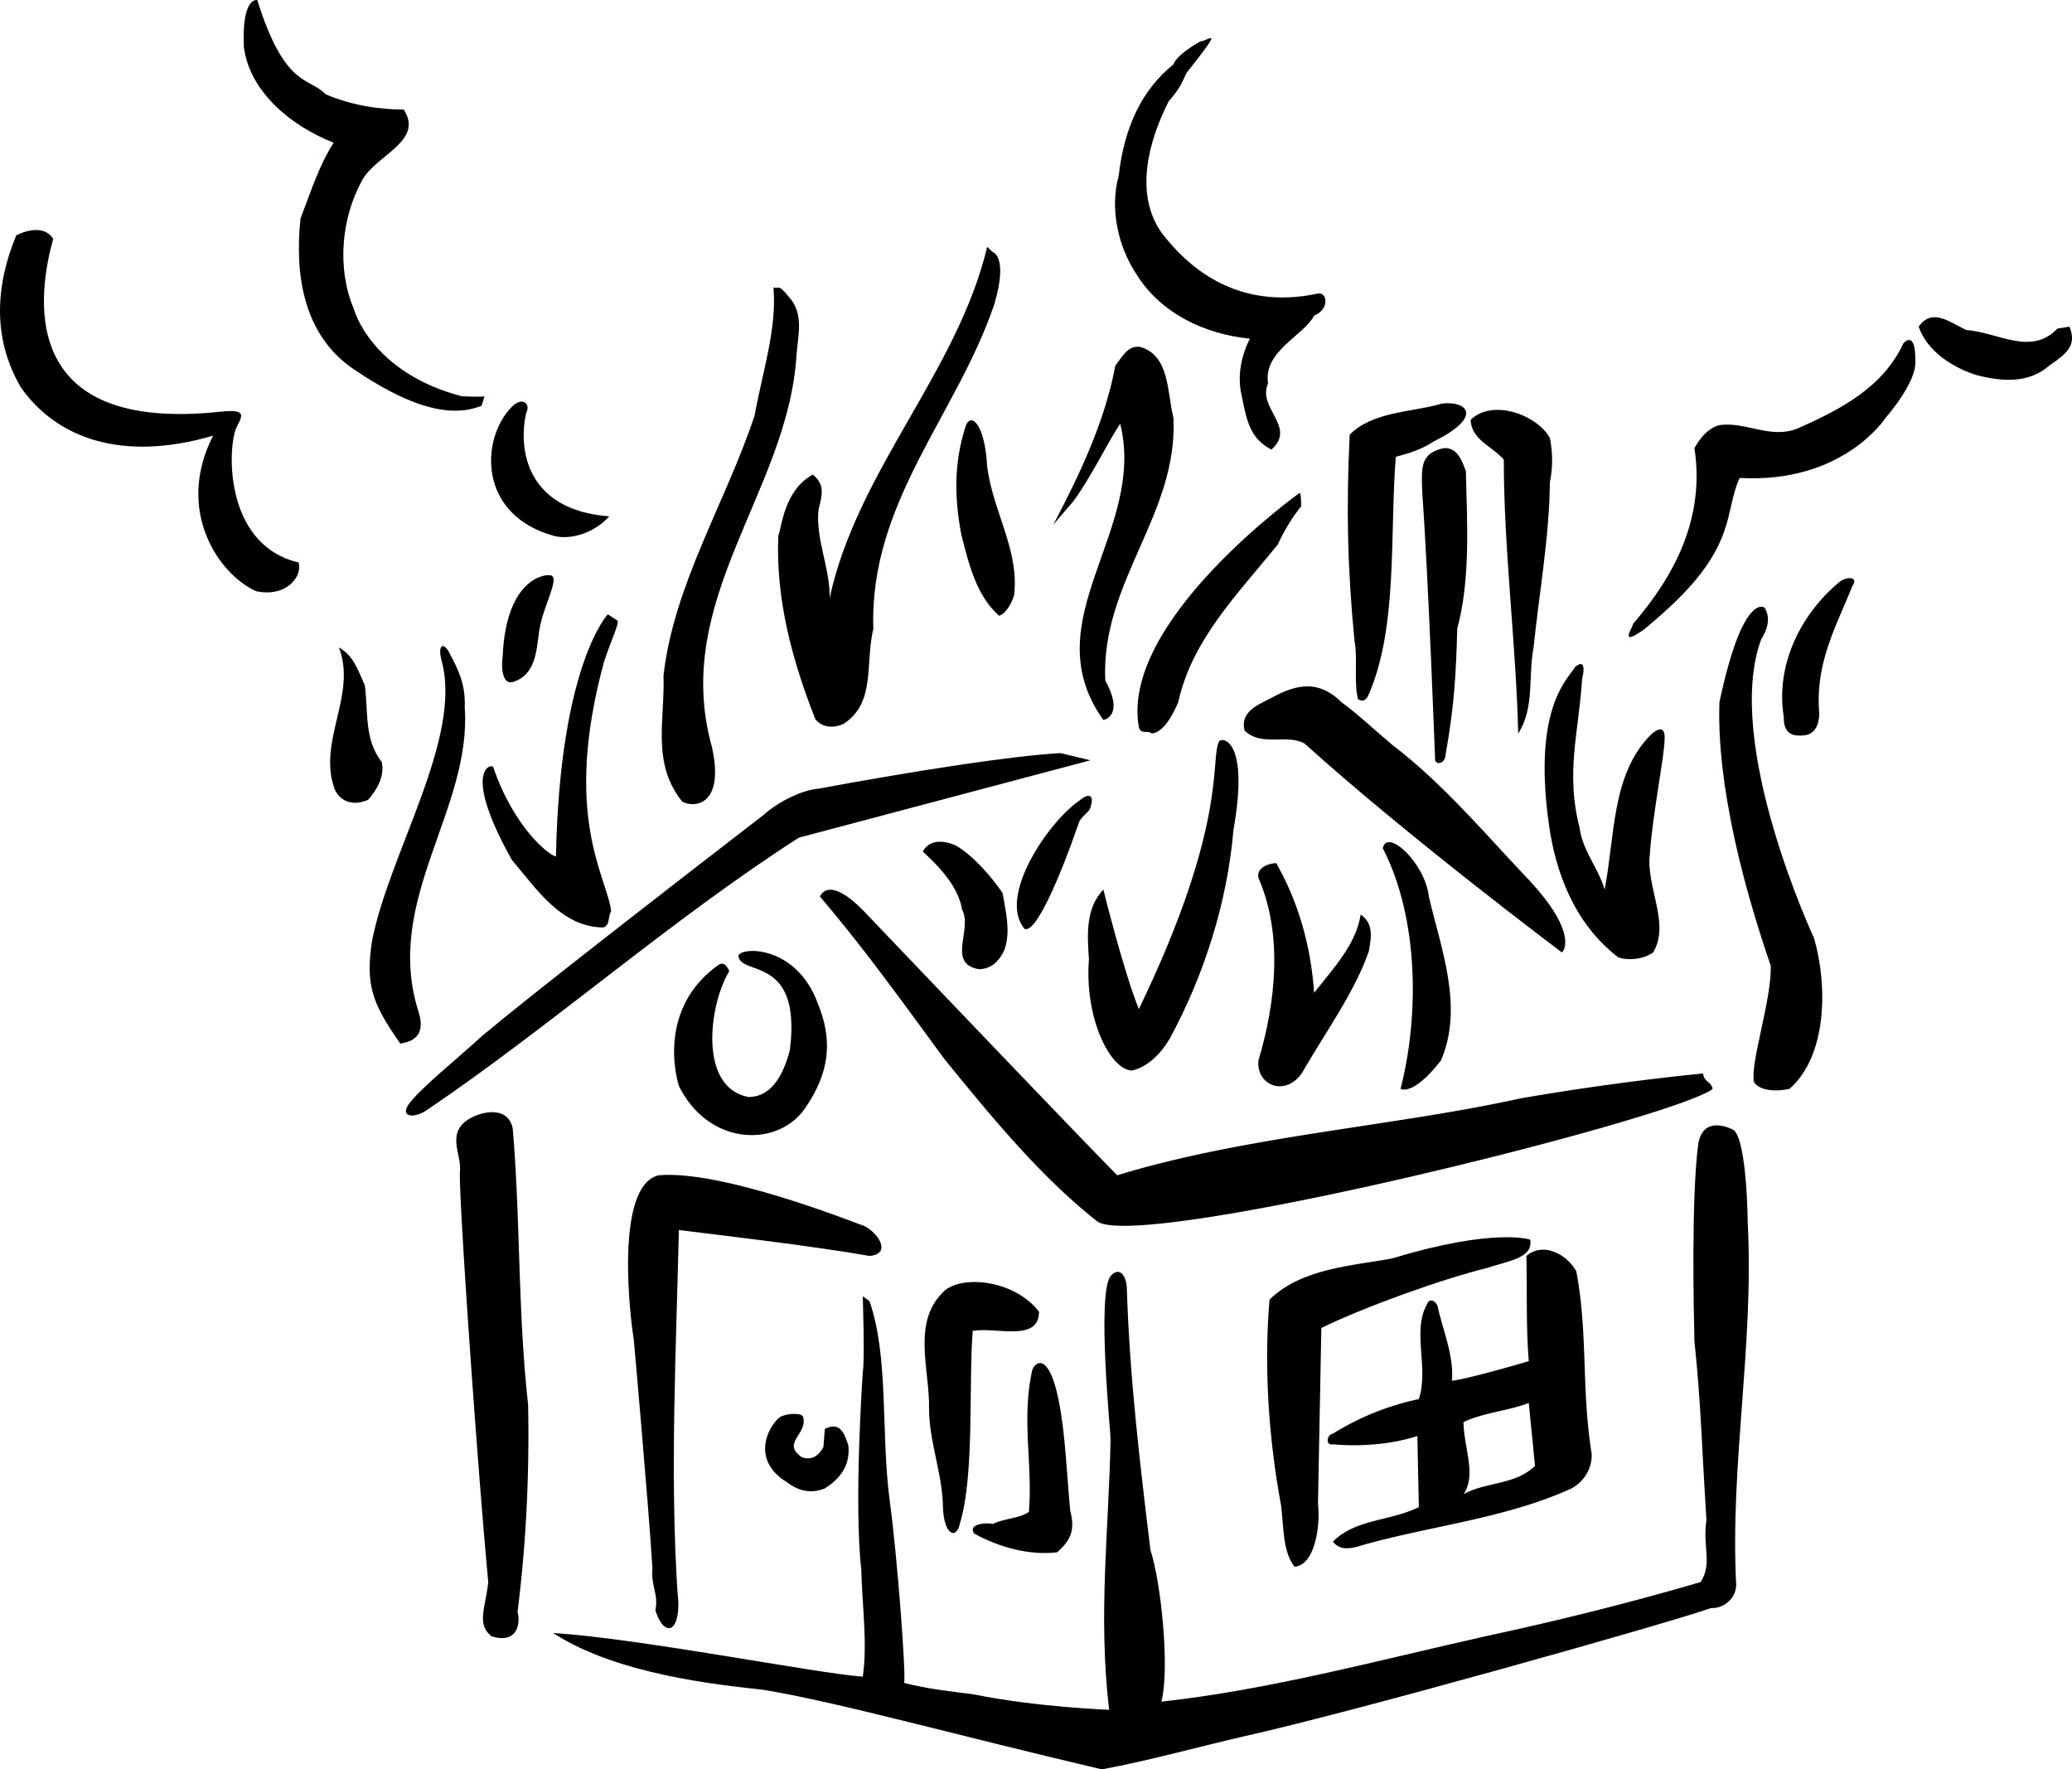
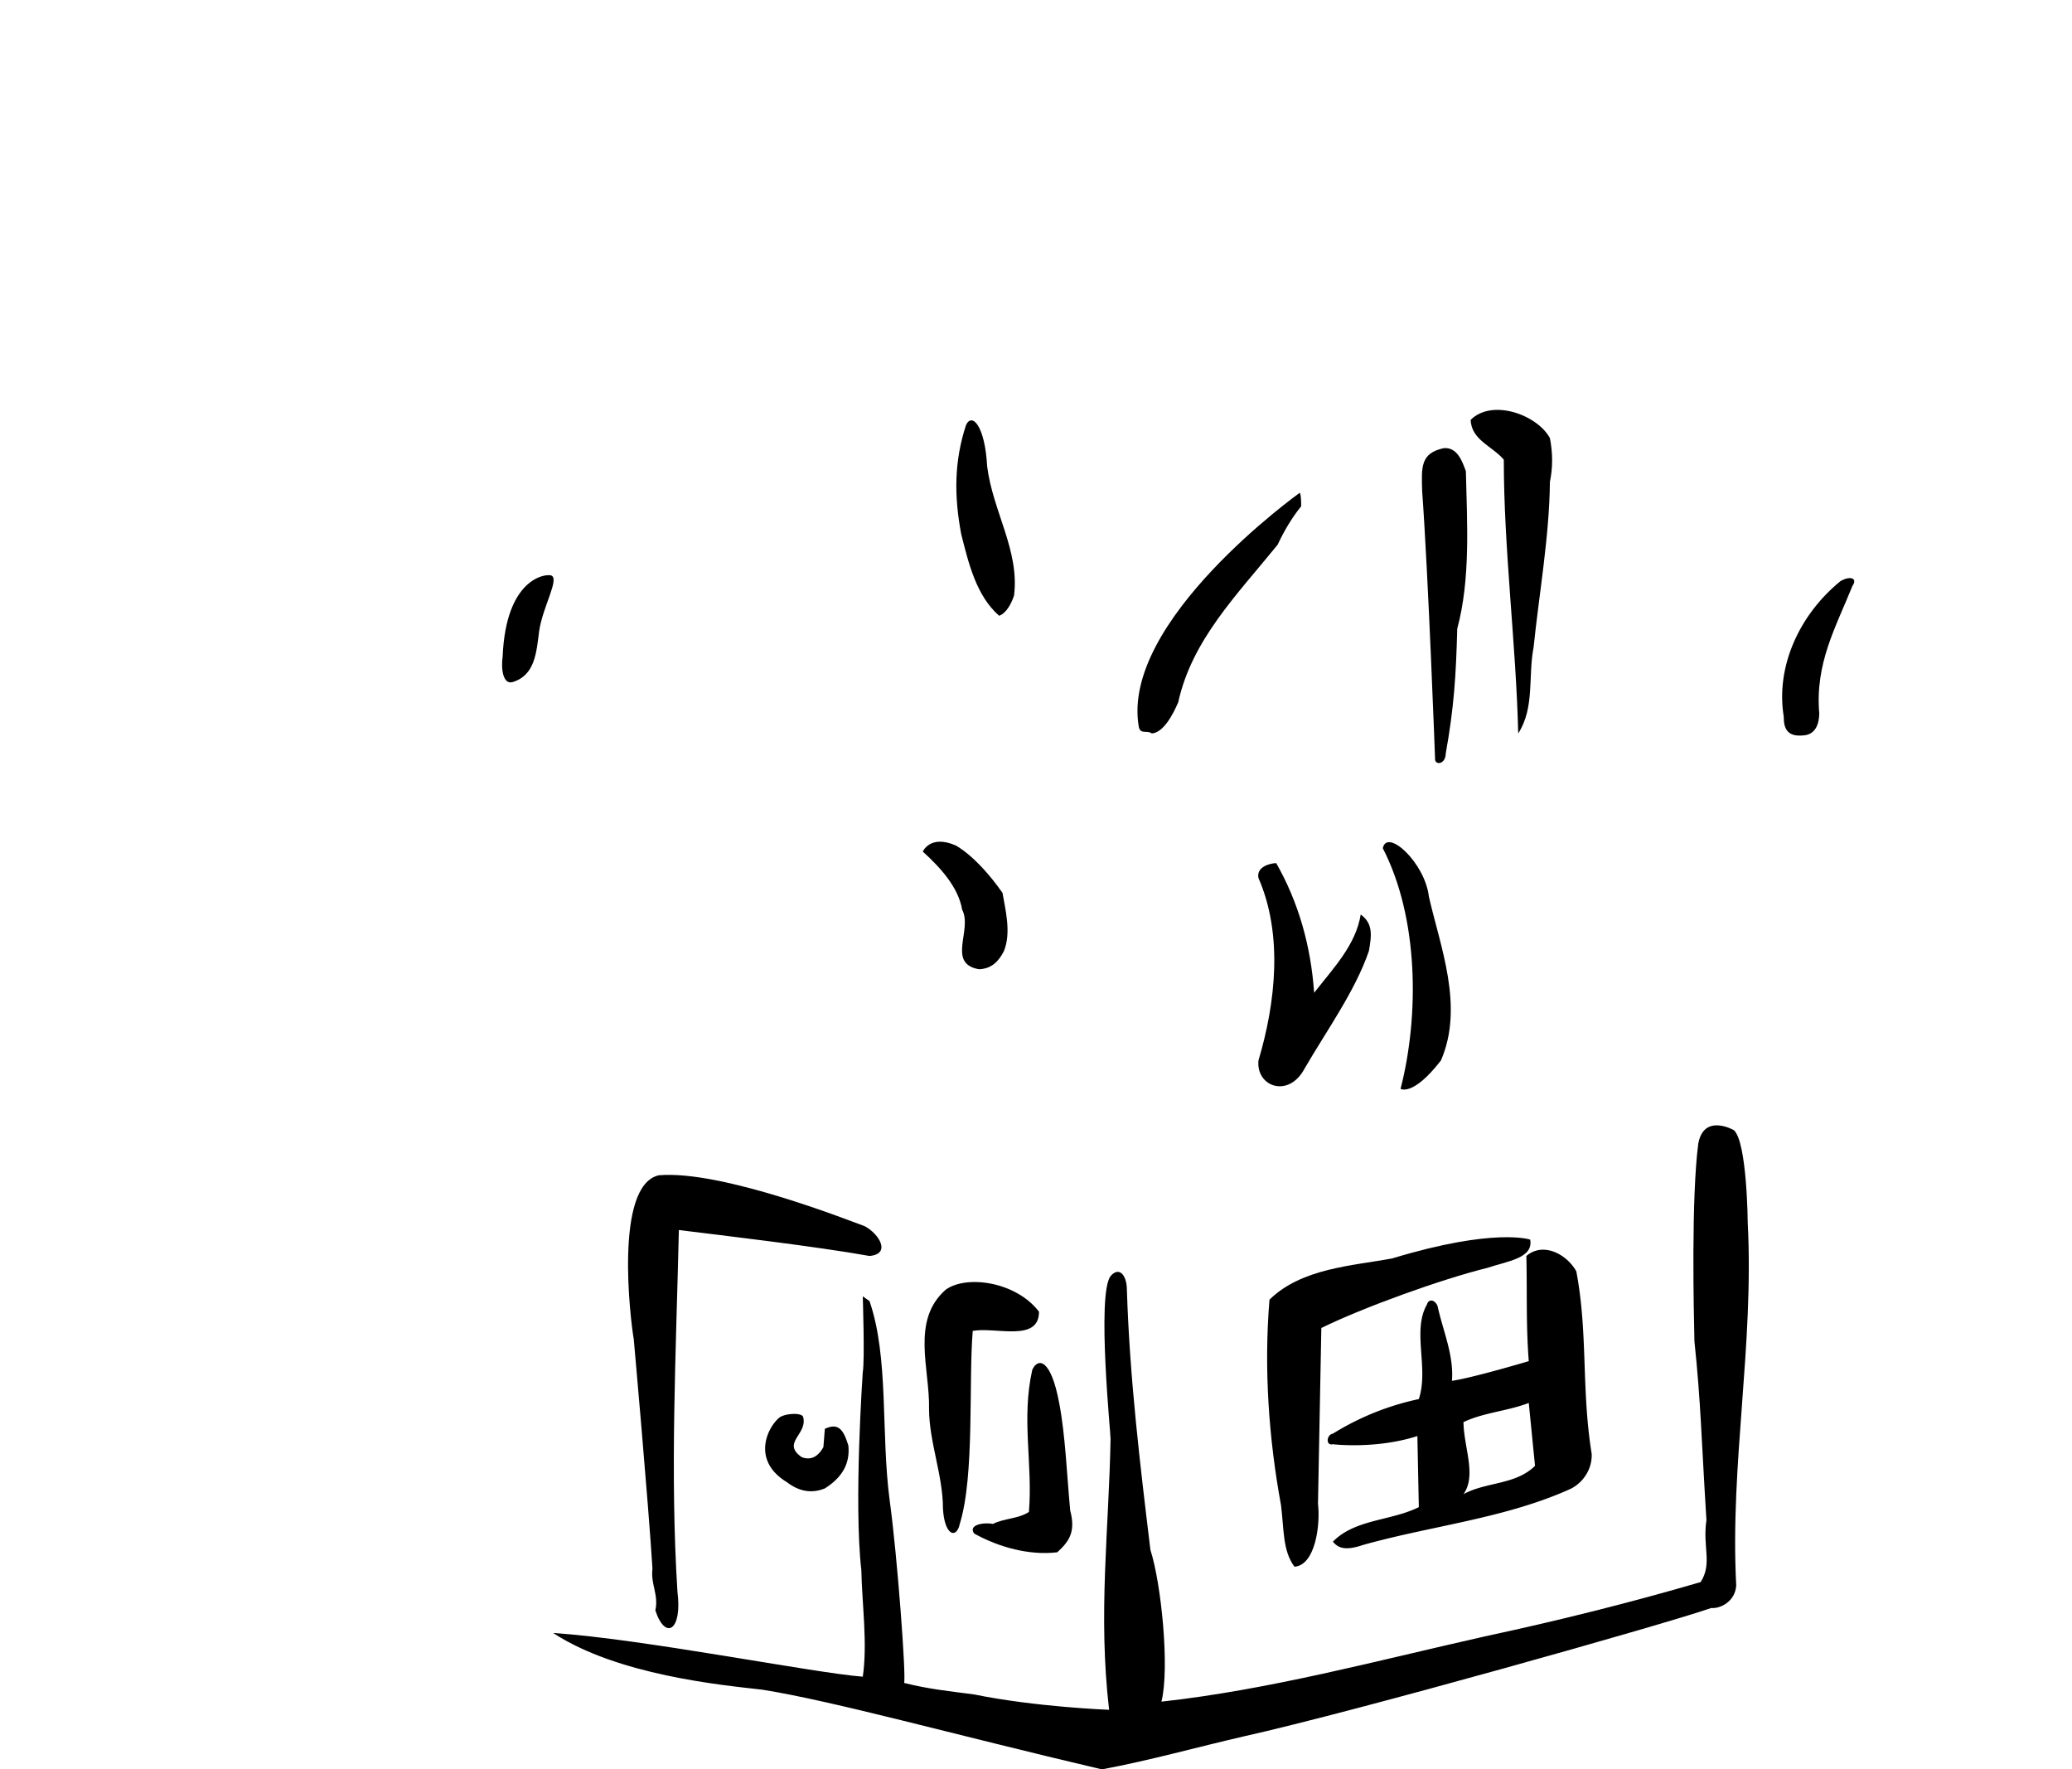
<svg xmlns="http://www.w3.org/2000/svg" width="575.349" height="491.221" viewBox="0 0 431.511 368.416">
-   <path style="fill:#000;fill-opacity:1;fill-rule:nonzero;stroke:none" d="M-1.273 528.273c5.753 18.47 10.902 16.024 14.199 19.602 5.054 2.18 10.812 3.188 16.3 3.2 4.305 6.612-5.917 9.491-8.703 14.8-4.273 7.797-5.28 18.164-1.699 26.7 0 0 3.477 13.21 22.5 18.198 0 0 4.45.196 4.7 0 0 0-.684 2.606-.7 2-8.48 3.489-19.426-2.812-26.898-7.898-9.95-7.012-11.965-19.105-10.7-31.102 2.047-5.285 3.774-10.902 6.899-15.796-8.453-3.313-17.523-10.372-18.7-20-.445-10.493 2.802-9.704 2.802-9.704m193.5 15.204c-1.086 2.367-1.446 3.265-3.704 5.898-4.078 8.023-7.246 19.113-1.5 27.3 8.22 10.821 19.309 15.571 32.602 12.7 1.934-.332 2.477 3.27-.8 4.602-2.126 4.175-10.622 7.343-9.598 14.097-2.32 5.196 6.035 9.086.699 13.801-4.313-2.27-5.106-5.652-6.2-11.3-.996-4.216.012-8.391 1.7-11.802-9.317-.91-18.535-5.23-23.602-13.398-3.86-5.8-5.59-13.719-3.699-20.5 1.137-10.031 4.734-17.844 11.398-23.2.715-2.132 5.602-4.8 5.602-4.8 1.848-.14 5.195-3.633-2.898 6.602m-236 34.5c-3.059 11.023-8.059 40.644 34.898 36 4.984-.508 4.75.507 3.398 3-2.023 3.691-3.023 24.691 12.801 28.398.864 2.89-2.492 7.293-8.8 6-7.692-3.375-17.024-16.707-9-32.398-18.946 5.55-32.536.535-40-10-6.07-10.344-5.274-21.336-1-31.704 0 0 5.308-2.941 7.703.704m196 13.597c-7.672 22.848-26.102 41.281-25.204 67.602-1.761 7.449.54 15.441-6.199 19.8-2.043.97-4.492.825-5.898-1-4.64-11.855-8.242-24.527-7.7-38.101.754-2.121 1.294-9.61 7.2-12.8 2.48 2.038 2.015 4.09 1.199 7.198-.734 6.07 2.434 12.262 2.3 18.5 5.75-26.543 26.63-47.132 32.802-73.097l1.199 1.097s3.215.891.3 10.801m-42.8-1.5c3.234 3.469 1.867 8.223 1.597 12.102-1.746 28.52-26.226 50.984-17.597 81.699 2.672 12.27-3.805 12.629-6.2 11.3-6.46-8.03-3.581-17.105-3.902-26.3 2.192-19.027 12.992-36.02 19-54.2 1.48-8.46 4.649-17.82 3.903-26.6 1.035.573.851-1.013 3.199 2m264.199 6.601 2.5-.403c1.566 3.895-.484 5.551-4.2 8.102-4.167 3.71-9.784 3.39-15.1 2-4.766-1.453-10.38-4.91-12.098-10.102 2.832-3.988 6.433-.93 9.898.704 6.652.457 13.418 5.496 19-.301m-29.602 6.898c.262 4.371-6.199 11.7-6.199 11.7s-8.804 13.73-30.398 12.5c-1.59 3.496-1.88 7.53-3.2 11.101-2.855 8.379-10.054 14.86-16.5 20.3-5.867 4.208-2.34-.542-2.5-1 8.801-10.198 14.993-22.152 12.797-36.6 1.188-2.11 2.774-4.126 5.204-4.802 5.488-.765 10.671 2.98 16.296.704 8.489-3.774 17.704-8.38 22-17.704 0 0 2.618-3.168 2.5 3.801m-154.5 11.699c.97 20.176-15.16 34.141-14.199 54.704 4.117 7.449-.398 8.199-.398 8.199-14.817-20.696 9.086-39.274 3.5-61.7-3.055 4.715-5.934 10.907-9.7 16.098l-4.203 4.903c5.375-10.239 10.704-21.325 12.903-33.102 1.402-1.758 2.554-4.207 5.097-3.898 6.243 1.707 5.664 9.484 7 14.796m54.204 4.903c-2.403 1.594-4.997 2.457-7.903 3.199-1.27 16.105.461 35.402-5.597 49.398-.926 2.313-2.301 1-2.301 1-.86-3.765.008-8.375-.7-12.097-1.453-14.996-1.742-27.38-1-42.903 4.876-4.925 13.083-4.636 19.297-6.5 5.356-.546 8.438 2.872-1.796 7.903m-189-5.903c-1.727 7.477.023 20.227 17.296 21.5-2.78 3.13-7.53 5.004-11.398 4.102C44.5 635.5 45.25 619.5 51.727 612.977c2.113-2.188 4.023-.727 3 1.296" transform="translate(54.856 -528.26)" />
  <path style="fill:#000;fill-opacity:1;fill-rule:nonzero;stroke:none" d="M267.926 619.477c.613 3.156.613 6.18 0 9.097-.106 11.336-2.266 23.434-3.403 34.5-1.168 5.926.274 12.551-3.199 17.903-.418-18.168-3.008-38.473-3-57-2.312-2.786-6.777-4.082-6.898-8.301 4.441-4.422 13.8-1.11 16.5 3.8m-117.199 5.899c1.171 9.352 6.789 17.563 5.597 26.898-.535 1.606-1.543 3.622-3.097 4.204-4.782-4.18-6.368-10.95-7.903-17-1.488-7.918-1.488-15.118 1-22.704 1.254-2.71 3.957.172 4.403 8.602m99.699 1c.258 10.945.976 22.465-1.801 32.8-.246 9.68-.676 16.45-2.398 26-.008 1.97-1.805 2.509-2.204 1.4 0 0-1.402-38.169-2.699-56-.144-4.99-.433-7.942 4.5-9 2.844-.24 3.852 2.784 4.602 4.8m-34.301 7.301c-2.016 2.492-3.602 5.226-4.898 8-8.497 10.476-17.856 19.836-20.704 32.8-1.039 2.446-3.054 6.333-5.5 6.5-1.011-.746-2.308.262-2.699-1.3-3.965-22.055 33.5-48.801 33.5-48.801s.301.11.301 2.8M59.926 648.074c1.824.676-1.77 6.528-2.5 11.602-.567 4.43-.856 9.18-5.5 10.597-1.977.598-2.489-2.609-2.102-5.296.676-16.309 8.906-17.29 10.102-16.903m271 2.199c-3.489 8.649-7.809 16.133-6.903 26.602-.043 2.348-.945 4.328-3.199 4.5-3.324.367-4.222-1.25-4.199-3.898-1.719-10.493 3.324-21.293 11.8-28.204 2.036-1.187 3.653-.652 2.5 1" transform="translate(54.856 -528.26)" />
-   <path style="fill:#000;fill-opacity:1;fill-rule:nonzero;stroke:none" d="M312.625 654.773c1.453 2.313.41 4.868-.7 6.602-7.96 21.594 11 62.2 11 62.2 2.856 9.827 2.782 24.48-5.1 31.402-2.485.566-6.087.566-7.4-1.403-.847-3.933 3.653-16.93 3.5-24.199-11.366-33.05-10.823-50.332-10.698-54.898 4.914-23.153 9.398-19.704 9.398-19.704m-238.898 2.704c.414.578-1.227 3.855-2.801 8.597-8.758 32.258.62 44.688 1.5 51.903-.735 1.136-.156 3.007-1.7 3.398-8.683-.102-13.867-8.023-19-14.102C41.5 689 47.142 687.324 47.825 687.875c4.344 12.793 11.77 18.566 13.102 18.7.793-39.95 10.8-50.4 10.8-50.4l2 1.302m-52.602 13.5c.742 5.945-.121 11.27 3.5 15.898.7 2.86-.887 5.742-2.8 7.898-2.587 1.192-5.466.832-6.9-2-3.859-9.949 4.638-19.742.802-29.699 3.117 1.75 3.98 4.774 5.398 7.903m20.801 4.5c1.543 21.316-16.89 40.035-9.7 63.199 2.274 6.656-3.304 6.644-3.703 6.898-5.863-8.39-7.304-12.172-5.898-21.398 3.563-18.313 18.875-42.176 14.5-58.301-.922-3.48.426-4.094 1.7-1.5 1.343 2.625 3.343 5.957 3.1 11.102m232.7-5.801c-.684 11.097-3.492 19.484-.5 31 .605 4.758 3.918 8.355 5.2 12.8 2.175-11.07 1.382-24.066 9.698-32.3 0 0 2.954-2.852 2.801.898-.062 3.809-2.547 15.871-3.097 24.2-.747 6.789 4.293 14.351.699 20.3-2.024 1.465-5.332 1.754-7.301 1-9.121-7.023-13.008-17.68-14.398-27.597-3.508-24.891 4.27-30.543 5.398-32.801 2.797-2.352 1.5 2.5 1.5 2.5m-50.102 4.801c3.477 2.523 7.008 5.898 10.602 8.898 10.664 8.09 20.168 19.465 28.7 28.398 8.855 9.57 7.597 13.891 6.6 14.801 0 0-31.945-23.949-53.6-43.5-3.825-2.074-8.91.758-12.5-2.699-.872-3.742 2.296-5.11 5.198-6.602 4.297-2.289 9.477-4.773 15 .704m-25.5 8.199c.075-.86 6.516-1.473 3 18.398-1.308 15.301-6.203 30.422-13.296 43.5-1.692 2.906-4.57 5.93-7.903 6.602-4.625-.313-9.844-11.114-8.898-23.102-.406-5.832-.586-10.691 3-14.597 0 0 4.191 17.011 7.398 24.898 18.715-38.812 14.754-51.95 16.7-55.7m-33.001 2.399 6.204 1.5-60.704 16.102c-26.52 16.984-51.93 39.476-77.597 56.8-2.446 1.649-5.371 1.426-3.801-1.101 2.375-3.375 9.902-9.336 15.398-14.398 10.309-8.645 39.282-31.114 58.602-46 3.707-3.309 8.707-5.309 11.5-5.5 20.129-3.727 40.555-6.895 50.398-7.403m6.204 11.301c-.016.832-1.946 1.852-2.403 3.2-4.02 11.655-8.992 23.093-11.3 22.1-5.692-6.675 4.976-22.343 11.402-26.698 1.906-1.645 3.242-1.309 2.3 1.398" transform="translate(54.856 -528.26)" />
  <path style="fill:#000;fill-opacity:1;fill-rule:nonzero;stroke:none" d="M144.125 704.273s4.355 2.13 9.8 9.903c.567 3.351 1.864 8.25.302 12.097-1.032 2.055-2.508 3.711-5.204 3.801-6.77-1.172-1.3-8.226-3.5-12.398-.824-4.754-4.566-8.79-8.199-12.102 0 0 1.508-3.574 6.801-1.3m98.602 10.703c2.34 10.328 7.382 22.855 2.5 34.097-5.848 7.551-8.403 5.903-8.403 5.903 3.922-15.274 3.781-35.579-3.699-50.102.855-4.23 8.773 2.969 9.602 10.102m-31.801-7c4.62 8.113 7.215 17.183 7.898 27 4.067-5.207 8.676-9.961 9.7-16.301 2.578 1.875 2.288 4.324 1.703 7.597-2.872 8.391-8.918 16.743-13.403 24.5-3.324 6.227-10.125 3.766-9.597-1.699 3.57-11.96 5.152-26.219 0-38-.461-2.187 2.128-3.05 3.699-3.097" transform="translate(54.856 -528.26)" />
-   <path style="fill:#000;fill-opacity:1;fill-rule:nonzero;stroke:none" d="M125.523 718.477s45.243 47.433 52.301 54.5c26.781-8.215 57.883-10.235 83.903-16a547.1 547.1 0 0 1 38.097-5.204c.25 1.899 1.547 1.465 2 3.204-7.652 6.183-120.46 34.18-128.3 27.5-12.122-9.625-22.055-21.891-31.7-33.704-8.355-11.375-16.707-23.039-25.898-33.796 0 0 1.574-4.977 9.597 3.5m-10 18.898c3.434 8.453 1.832 15.117-2.898 21.898-5.625 7.82-19.793 7.727-26.102-4.898-1.894-6.664-2.023-18.043 8.403-25.3 1.355-.712 2.097 1.402 2.097 1.402-4.191 6.855-6.523 24.191 4 26.199 5.145-.008 7.434-5.313 8.602-9.7 2.543-19.976-10.285-15.37-10.7-19.703.575-1.941 12.184-2.234 16.598 10.102m-63.597 25.898c1.62 18.91 1.047 38.207 3.199 57.403.293 14.789-.426 29.187-2.2 43.199.516 1.648.516 6.867-5.402 5.102-3.191-2.555-1.285-5.793-.699-11.301-2.347-25.235-6.164-80.172-5.898-85.403.383-3.48-2.5-7.37 1-10.398 2.695-2.156 9.031-3.738 10 1.398" transform="translate(54.856 -528.26)" />
  <path style="fill:#000;fill-opacity:1;fill-rule:nonzero;stroke:none" d="M306.227 763.574c2.773 2.426 2.898 19.301 2.898 19.301 1.32 25.66-3.723 50.285-2.398 75.5-.207 3.367-3.34 4.883-5.204 4.7-9.078 3.206-74.457 21.636-97.199 26.698-9.945 2.282-19.594 5.02-29.699 6.903-30.625-7.176-55.988-14.27-70.8-16.602-8.66-.976-30.044-3.031-43.5-11.8 18.675 1.226 54.566 8.374 64.5 9.101 1.01-6.918-.141-14.84-.302-22.2-1.601-13.952.301-41.198.301-41.198.438-2.418 0-15.801 0-15.801l1.403 1c4.074 11.808 2.343 27.504 4.199 41.5 1.574 11.324 3.472 36.836 3 38 5.082 1.285 9.402 1.715 14.597 2.398 12.875 2.63 28.102 3.2 28.102 3.2-2.336-20.008-.031-37.579.3-56.399.098-.477-2.925-30.031 0-33.898 1.755-2.075 3.376-.274 3.4 2.796.585 18.532 2.745 36.387 4.902 54.204 2.273 7.023 4.039 24.664 2.296 31.597 22.477-2.469 44.797-8.52 67.403-13.597 15.265-3.274 30.242-7.016 44.898-11.301 2.48-3.922.356-7.274 1.2-12.903-1.024-16.273-1.169-24.718-2.5-37.199-.145-6.129-.684-29.89.8-41.199 1.176-6.375 7.403-2.8 7.403-2.8" transform="translate(54.856 -528.26)" />
  <path style="fill:#000;fill-opacity:1;fill-rule:nonzero;stroke:none" d="M125.227 783.574c3.093 1.668 5.503 5.809 1 6.2-11.227-2.008-30.633-4.278-39.704-5.399-.574 25.313-1.87 50.367-.296 75.3 1.054 8.188-2.547 10.169-4.602 3.9.723-3.345-1.004-5.36-.602-8.7-.835-13.652-3.898-47.8-3.898-47.8-.68-3.868-4.137-31.946 5.2-34.098 13.128-1.16 40.198 9.64 42.902 10.597m138.597 2.801c.684 3.871-4.644 4.45-9 5.898-9.324 2.293-25.824 8.227-34.5 12.5l-.699 36.602c.531 4.457-.586 12.809-4.898 13.102-2.493-3.317-2.168-7.852-2.801-12.801-2.57-13.989-3.578-28.531-2.403-42.801 6.747-6.61 17.403-7.043 25.602-8.602 21.355-6.468 28.7-3.898 28.7-3.898m-102.302 15c.024 6.441-9.046 3.129-13.796 4-.895 10.625.43 30.09-2.704 40.2-.683 3.21-3.191 2.425-3.5-3.2.008-6.91-2.87-13.824-2.898-20.7.207-8.343-3.86-18.468 3.5-24.902 4.375-3.105 14.637-1.628 19.398 4.602m4.204 19c1.293 6.738 1.582 14.8 2.296 22.398 1.157 4.391-.14 6.372-2.699 8.704-5.793.691-12.129-1.036-17.3-3.903-1.344-1.851 2.078-2.39 3.902-2 2.277-1.183 5.3-1.039 7.5-2.5.828-10.058-1.621-19.273.699-29.597 1.137-2.493 3.836-2.493 5.602 6.898" transform="translate(54.856 -528.26)" />
  <path style="fill:#000;fill-opacity:1;fill-rule:nonzero;stroke:none" d="M249.926 824.375c.074 5.328 2.773 11.09 0 15 4.789-2.613 10.84-1.895 14.898-5.898l-1.3-13.102c-4.344 1.695-9.383 1.984-13.598 4l-9.602 2.898c-8.683 2.79-17.597 1.704-17.597 1.704-1.528.367-1.348-1.973 0-2.204a55.911 55.911 0 0 1 17.898-7.199c2.14-6.43-1.46-14.207 1.7-19.699.296-1.133 1.554-1.133 2.198.3 1.122 5.192 3.426 10.231 3 15.598 4.313-.613 16-4.097 16-4.097-.597-7.89-.312-13.653-.5-21.903 3.5-2.98 8.399-.39 10.403 3.204 2.457 12.968 1.02 24.488 3.199 38 .121 3.046-1.605 5.785-4.2 7.199-13.534 6.215-29.374 7.8-43.5 11.8-3.945 1.329-5.206.426-6.198-.703 4.628-4.738 12.117-4.304 17.898-7.199l-.3-14.8 9.6-2.899m-137.499-1c.883 3.594-4.59 5.32-.301 8.3 1.977.727 3.414-.171 4.5-2.1l.3-3.802c2.72-1.253 3.837-.03 4.9 3.5.41 4.176-1.75 6.91-4.9 8.903-2.898 1.176-5.527.527-7.902-1.301-7.37-4.46-4.148-11.367-1.5-13.5 1.32-.871 4.778-1.016 4.903 0" transform="translate(54.856 -528.26)" />
</svg>